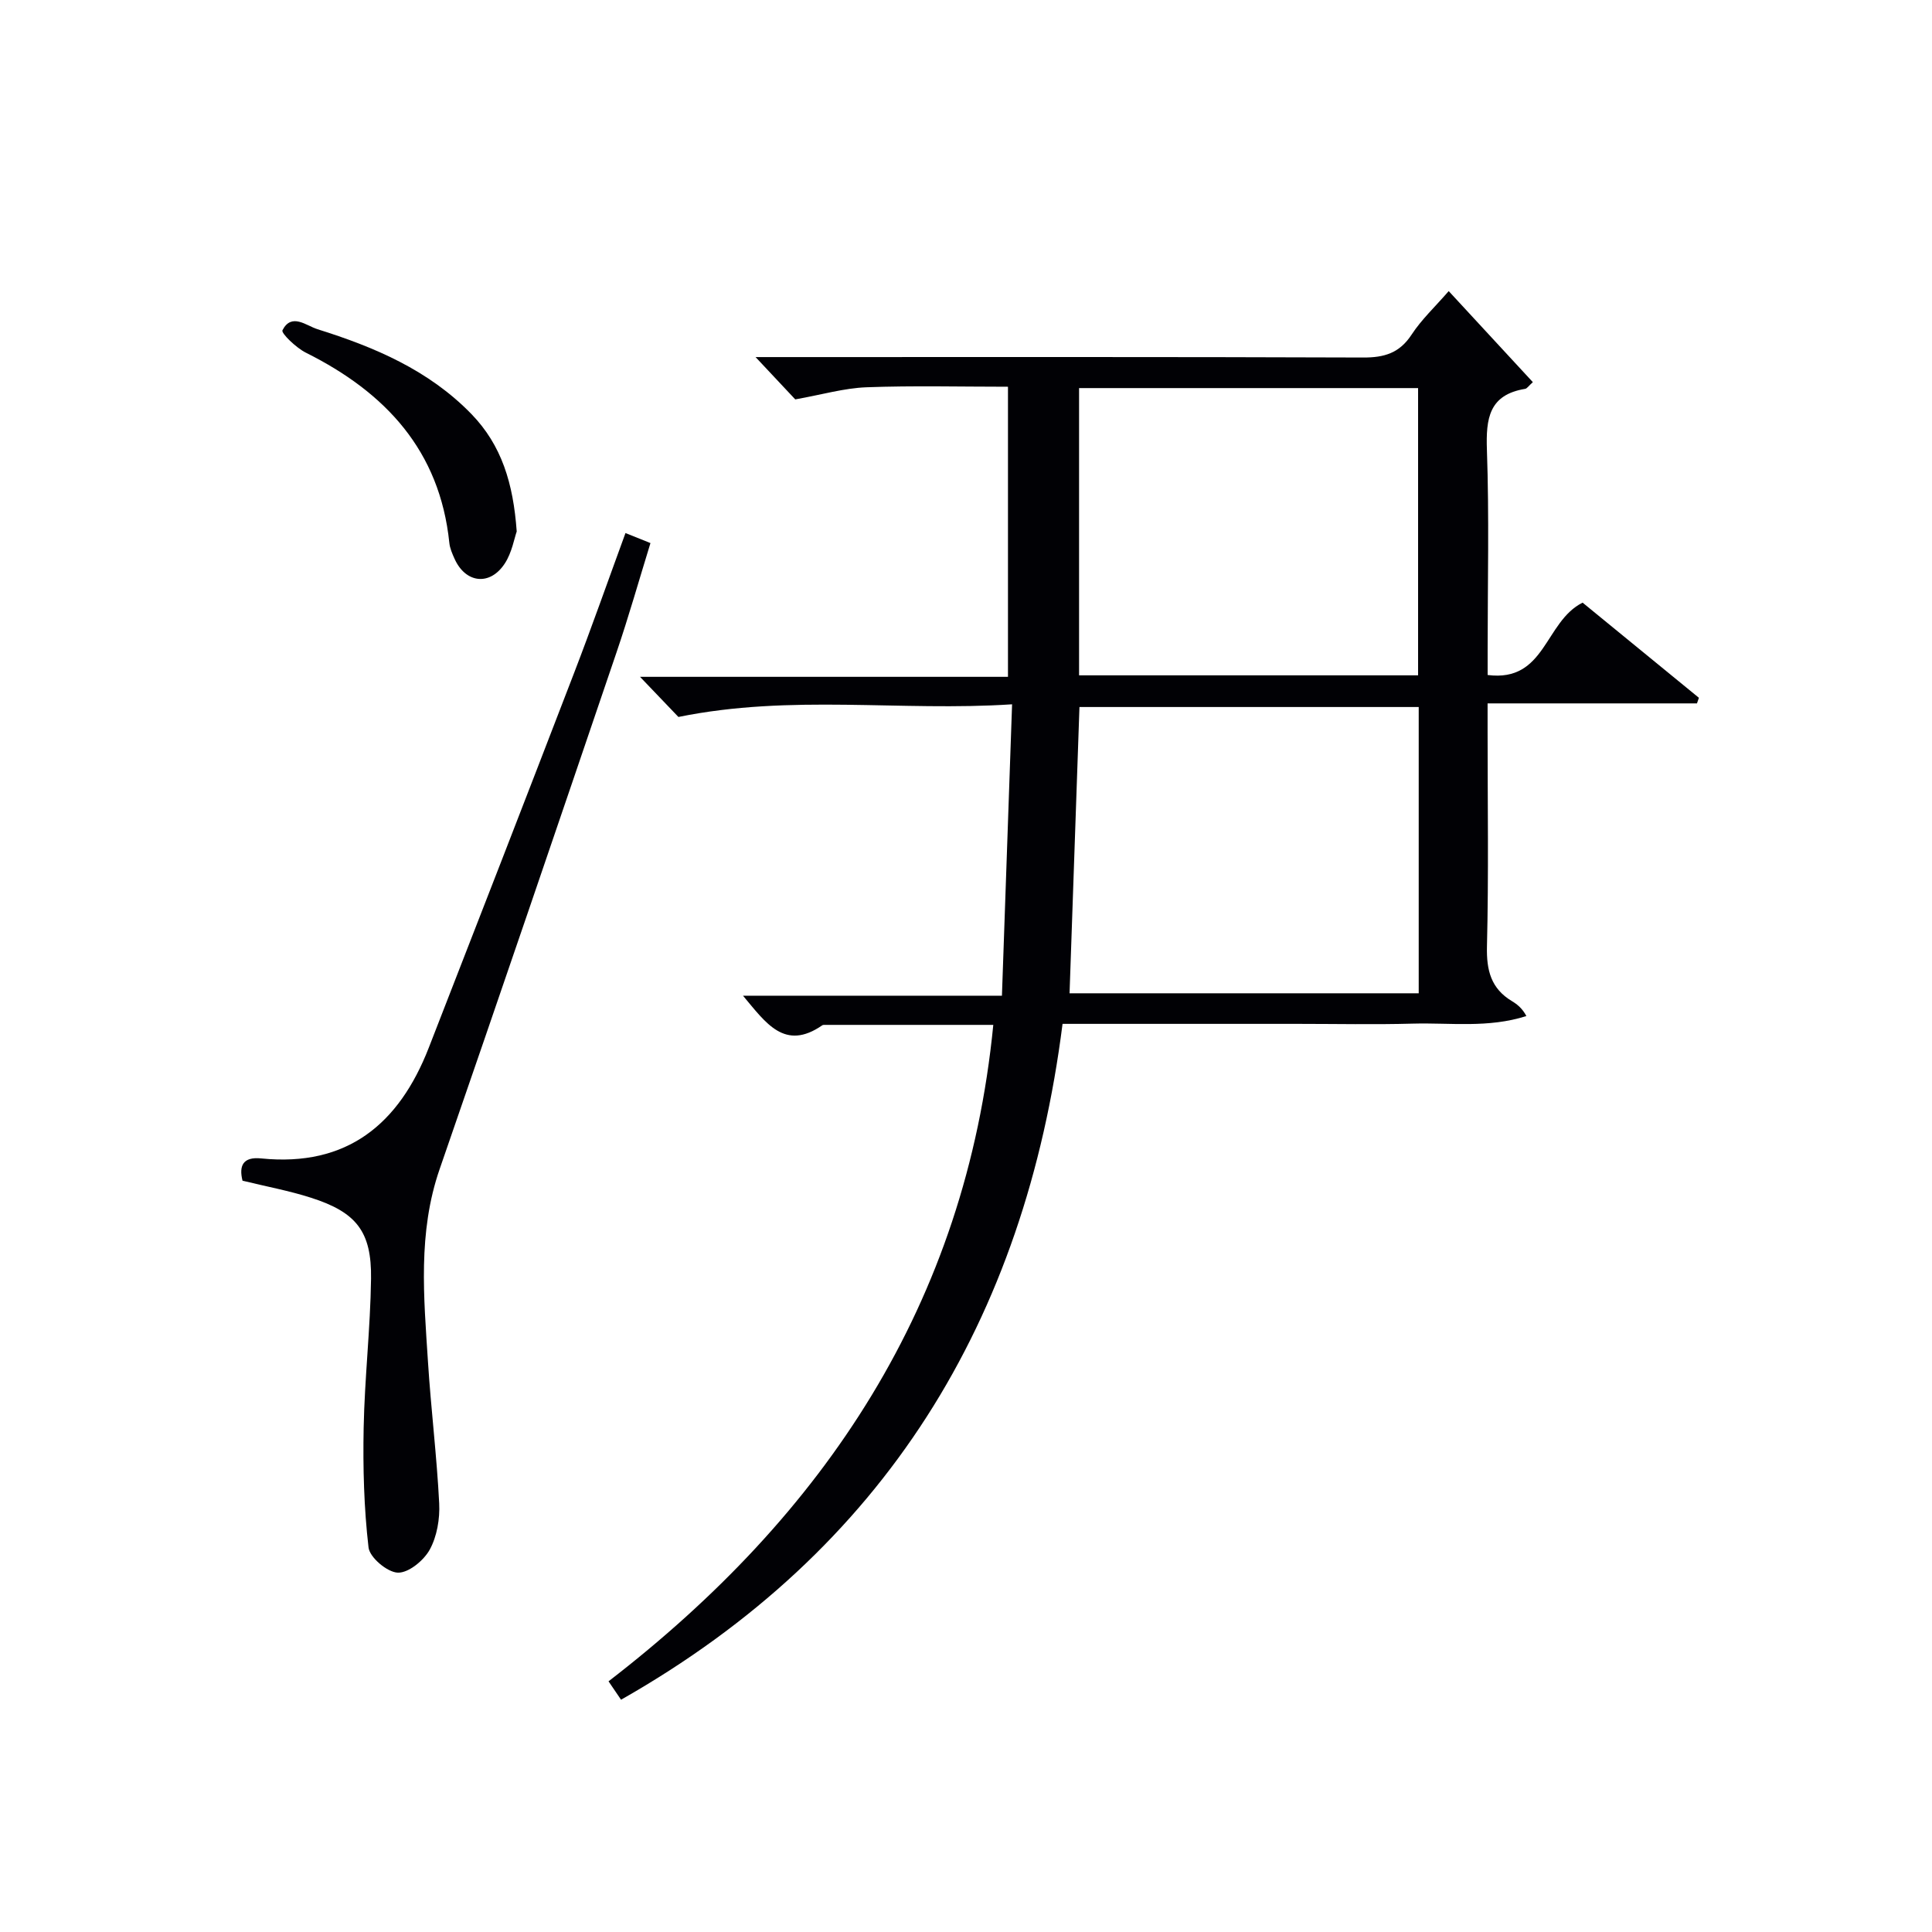
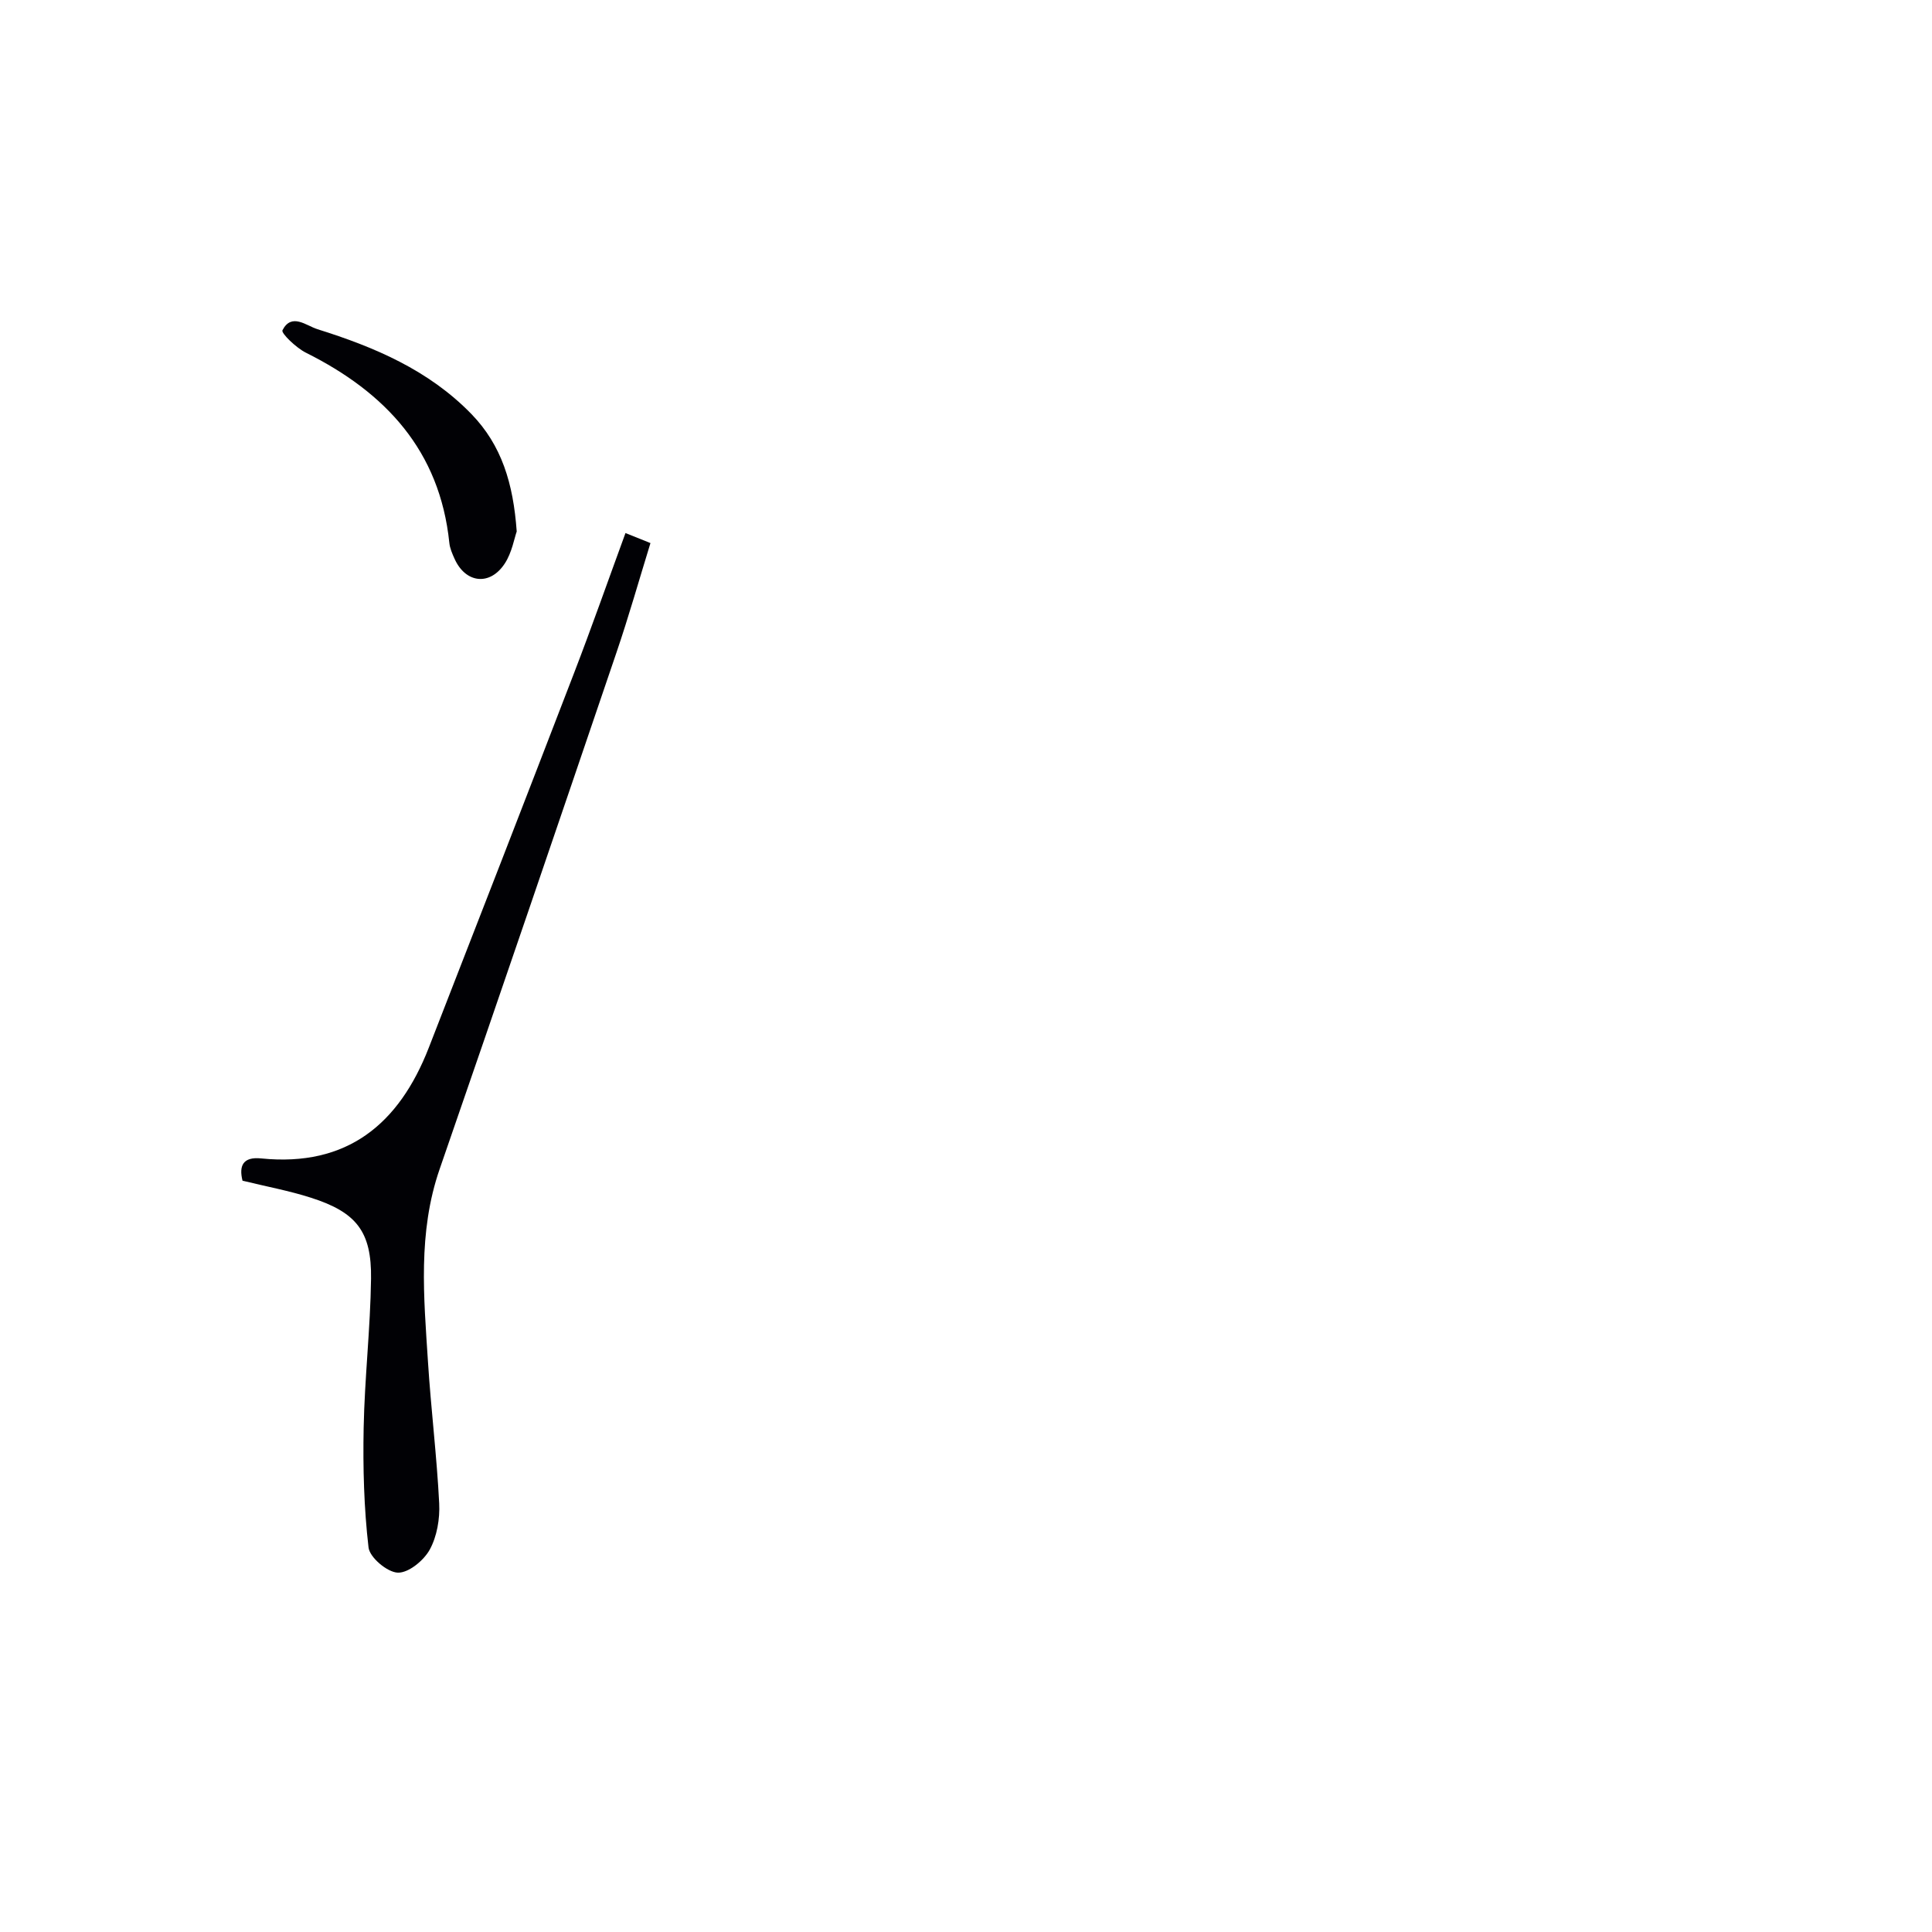
<svg xmlns="http://www.w3.org/2000/svg" enable-background="new 0 0 400 400" viewBox="0 0 400 400">
  <g fill="#010105">
-     <path d="m205.65 212.19c-11.68 0-23.3 0-34.92 0-.16 0-.36 0-.49.09-7.79 5.39-11.67-.49-16.41-6.13h53.61c.7-20.16 1.39-39.71 2.1-60.33-23.14 1.52-45.67-2.15-69.08 2.62-1.72-1.8-4.46-4.66-7.95-8.31h76.18c0-20.19 0-39.77 0-60.06-9.76 0-19.53-.25-29.28.11-4.62.17-9.2 1.52-14.76 2.51-1.89-2.02-4.89-5.21-8.22-8.76h5.33c40.16 0 80.31-.06 120.47.09 4.38.02 7.52-.92 10.02-4.73 2.05-3.14 4.87-5.77 7.69-9.02 6.01 6.5 11.69 12.66 17.42 18.85-.87.77-1.2 1.33-1.61 1.39-7.48 1.23-8.12 6.14-7.9 12.63.48 13.81.15 27.65.15 41.48v5.13c12.02 1.55 11.77-11.04 19.66-14.98 7.58 6.2 15.83 12.95 24.08 19.7-.13.39-.26.77-.4 1.16-14.17 0-28.35 0-43.35 0v5.85c0 14.83.23 29.66-.13 44.48-.12 4.95.84 8.72 5.18 11.32 1.13.68 2.16 1.53 2.98 3.08-7.89 2.53-15.73 1.36-23.45 1.57-7.99.22-15.99.05-23.99.05s-16 0-23.99 0c-7.98 0-15.96 0-24.6 0-7.78 61.34-36.73 108.89-91.41 139.93-.75-1.11-1.53-2.24-2.59-3.81 44.78-34.53 74-78.17 79.66-135.91zm15.79-6.54h72.29c0-19.93 0-39.51 0-59.27-23.63 0-46.99 0-70.24 0-.68 19.88-1.36 39.44-2.05 59.27zm72.16-65.83c0-20.15 0-39.84 0-59.47-23.65 0-46.9 0-70.19 0v59.47z" />
    <path d="m129.5 110.36c1.8.72 3.17 1.27 5.17 2.08-2.35 7.61-4.5 15.22-7.05 22.7-12.12 35.65-24.27 71.3-36.59 106.89-4.56 13.16-3.28 26.55-2.42 39.95.62 9.77 1.83 19.51 2.32 29.28.16 3.19-.45 6.83-1.96 9.58-1.24 2.25-4.39 4.84-6.61 4.76-2.17-.07-5.82-3.14-6.06-5.22-.95-8.18-1.17-16.5-1.01-24.75.2-10.3 1.39-20.58 1.53-30.87.14-9.79-3.04-13.78-12.43-16.78-4.55-1.46-9.28-2.33-14.18-3.53-.77-3.08.08-5 3.87-4.61 17.8 1.8 28.54-7.13 34.69-22.91 10.07-25.83 20.11-51.67 30.07-77.55 3.64-9.45 6.99-19 10.66-29.02z" />
    <path d="m106.98 110.04c-.51 1.44-.99 4.35-2.46 6.61-3.07 4.72-8.13 4.12-10.41-.96-.47-1.05-.97-2.17-1.08-3.3-1.98-19.12-13.23-31.15-29.7-39.37-2.01-1-5.16-4.04-4.85-4.64 1.88-3.69 4.94-.94 7.25-.22 11.79 3.69 23.03 8.45 31.89 17.58 6.24 6.45 8.65 14.33 9.36 24.3z" />
  </g>
</svg>